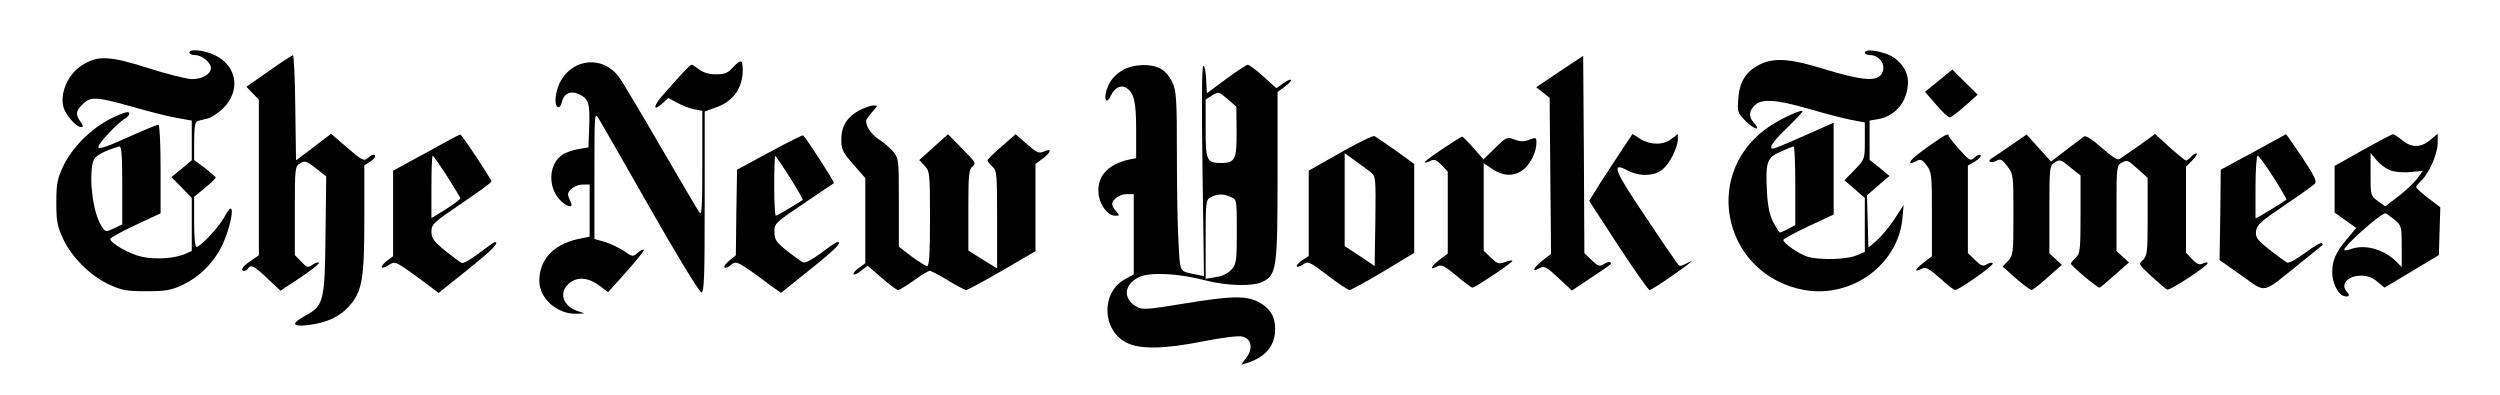
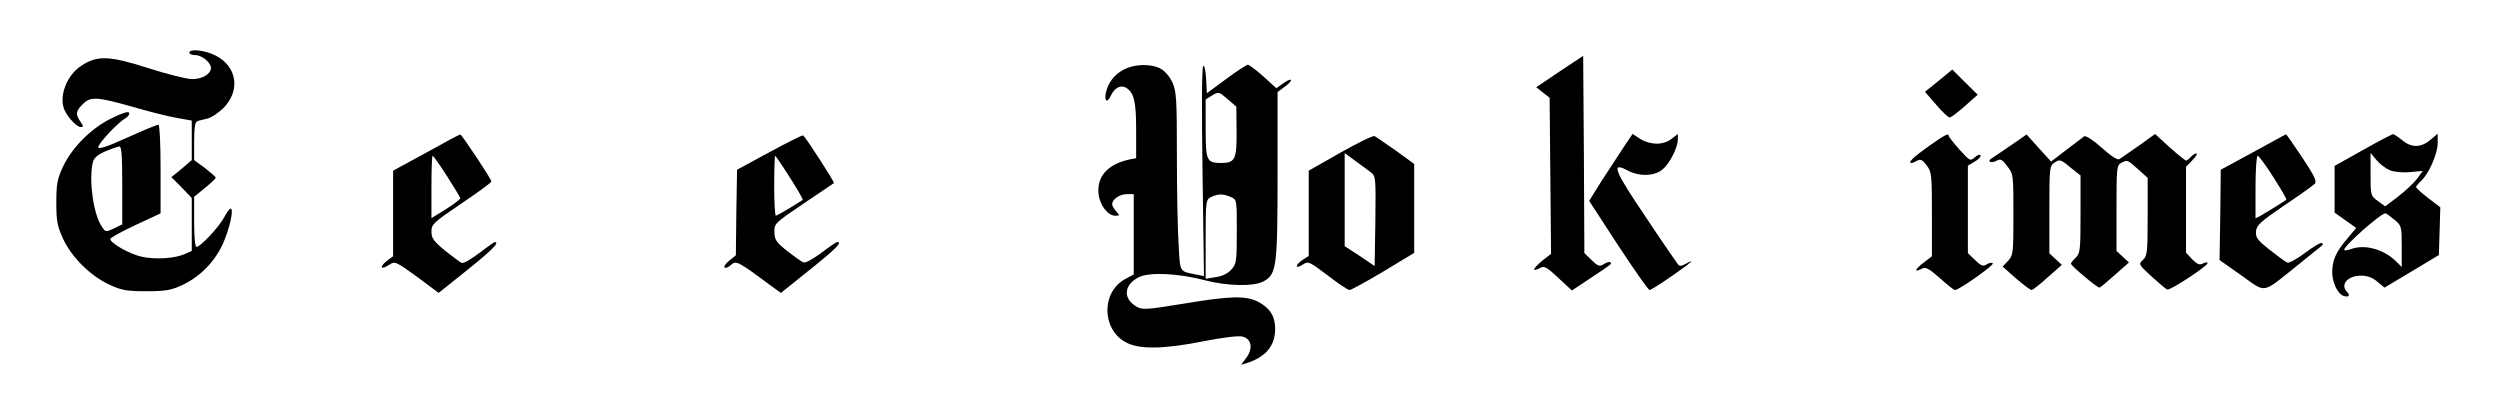
<svg xmlns="http://www.w3.org/2000/svg" version="1.0" width="1043pt" height="165pt" viewBox="0 0 1043 165" preserveAspectRatio="xMidYMid meet">
  <g transform="translate(0,165) scale(0.1,-0.1)" fill="#000000" stroke="none">
    <path d="M790 1430 c0 -5 11 -10 25 -10 27 0 65 -31 65 -53 0 -26 -36 -47 -78 -47 -23 0 -106 21 -184 46 -163 52 -212 54 -280 9 -62 -41 -95 -133 -67 -188 17 -33 51 -67 66 -67 12 0 11 4 -1 22 -22 31 -20 45 9 73 32 33 57 32 206 -10 68 -20 152 -41 187 -47 l62 -11 0 -83 0 -82 -42 -36 -43 -35 43 -43 42 -44 0 -110 0 -111 -27 -12 c-42 -19 -123 -25 -182 -12 -50 11 -130 56 -131 74 0 5 47 31 105 58 l105 49 0 185 c0 106 -4 185 -9 185 -5 0 -64 -24 -130 -54 -86 -39 -121 -50 -121 -40 0 16 84 105 114 121 10 6 17 16 15 22 -3 8 -28 0 -75 -23 -86 -43 -164 -122 -202 -203 -23 -50 -27 -71 -27 -148 0 -78 4 -98 28 -151 36 -77 113 -154 192 -191 52 -24 72 -28 155 -28 82 0 103 4 151 26 74 35 134 96 169 172 28 63 47 147 32 147 -4 0 -16 -16 -27 -37 -22 -41 -99 -123 -115 -123 -6 0 -10 39 -10 104 l0 105 45 37 c25 20 45 39 45 43 0 3 -21 21 -45 40 l-45 33 0 79 c0 55 4 81 13 83 6 3 25 7 41 11 16 3 46 23 67 43 73 73 59 174 -31 220 -45 23 -110 30 -110 12z m-280 -553 l0 -163 -35 -17 c-34 -16 -35 -16 -51 9 -34 51 -53 185 -38 261 5 24 16 34 52 51 26 11 53 20 60 21 9 1 12 -38 12 -162z" />
-     <path d="M7780 1430 c0 -5 11 -10 23 -10 34 0 61 -33 53 -64 -12 -50 -74 -47 -256 9 -133 41 -202 45 -260 15 -56 -28 -83 -72 -88 -142 -4 -55 -3 -59 32 -94 36 -36 65 -41 33 -6 -22 25 -21 48 3 72 29 29 87 26 226 -14 65 -19 145 -40 177 -46 l57 -11 0 -77 c0 -76 0 -76 -42 -120 l-43 -44 43 -37 42 -37 0 -112 0 -113 -36 -15 c-41 -17 -151 -20 -203 -5 -35 11 -101 56 -101 70 0 4 47 30 105 57 l105 49 0 192 0 191 -122 -54 c-67 -30 -125 -54 -130 -54 -21 0 -3 28 57 86 36 35 65 66 65 69 0 13 -108 -38 -156 -75 -267 -201 -166 -610 164 -670 197 -35 391 106 409 299 l5 56 -39 -60 c-22 -33 -55 -73 -74 -89 l-34 -29 -3 109 -3 109 47 41 47 40 -41 34 -42 33 0 82 0 82 35 6 c74 12 125 76 125 156 0 51 -42 103 -98 119 -48 15 -82 15 -82 2z m-290 -555 l0 -164 -30 -16 c-16 -8 -31 -15 -34 -15 -3 0 -15 19 -28 43 -15 30 -23 66 -26 124 -7 126 -1 145 56 170 26 12 50 21 55 22 4 1 7 -73 7 -164z" />
-     <path d="M1122 1354 l-94 -66 26 -27 26 -27 0 -325 0 -324 -35 -24 c-34 -23 -45 -41 -26 -41 6 0 13 5 16 10 11 18 25 11 80 -41 l55 -52 80 53 c44 29 80 57 80 62 0 6 -11 3 -24 -5 -22 -15 -25 -14 -50 12 l-26 27 0 185 c0 176 1 185 21 197 22 14 29 11 87 -36 l23 -18 -3 -245 c-3 -278 -7 -294 -86 -337 -59 -33 -54 -46 15 -38 75 9 131 35 170 79 54 62 63 112 63 364 l0 223 25 16 c14 9 22 20 19 26 -3 5 -14 2 -24 -7 -22 -20 -26 -18 -102 48 l-57 49 -73 -56 -73 -55 -3 219 c-1 121 -6 220 -10 220 -4 -1 -49 -30 -100 -66z" />
    <path d="M6507 1352 l-98 -66 28 -22 28 -22 3 -325 3 -326 -36 -28 c-38 -31 -47 -50 -14 -33 23 13 29 9 95 -53 l42 -39 78 52 c95 63 89 59 82 66 -3 3 -15 0 -27 -8 -18 -11 -24 -9 -51 17 l-30 29 -2 411 -3 412 -98 -65z" />
-     <path d="M3058 1369 c-22 -24 -34 -29 -71 -29 -29 0 -53 7 -70 20 -14 11 -28 20 -32 20 -6 0 -43 -39 -125 -133 -36 -42 -34 -63 4 -28 l24 22 38 -20 c21 -12 53 -24 71 -27 l33 -6 0 -221 c0 -189 -2 -219 -13 -202 -8 11 -80 135 -162 275 -81 140 -159 270 -172 288 -86 115 -251 61 -265 -87 -4 -40 17 -53 26 -17 9 38 39 50 76 31 36 -19 42 -38 38 -140 l-3 -80 -42 -7 c-23 -4 -53 -14 -66 -23 -60 -39 -63 -141 -6 -194 30 -28 54 -29 39 -2 -5 11 -10 24 -10 30 0 19 32 41 61 41 l29 0 0 -108 0 -109 -52 -11 c-101 -24 -157 -85 -158 -173 0 -74 74 -140 155 -138 38 1 39 1 11 9 -69 21 -88 81 -39 120 35 27 80 22 127 -14 l33 -25 77 86 c42 47 75 88 72 91 -3 3 -15 -3 -26 -13 -19 -17 -21 -17 -57 8 -21 14 -57 31 -80 38 l-43 12 0 266 c0 261 0 265 18 236 10 -16 107 -186 216 -377 109 -192 205 -348 212 -348 12 0 14 65 14 378 l0 377 50 18 c64 23 101 70 108 136 2 27 0 51 -5 54 -5 3 -21 -7 -35 -24z" />
    <path d="M4689 1360 c-41 -21 -67 -56 -76 -100 -6 -35 8 -40 22 -8 15 32 41 45 63 32 33 -21 42 -56 42 -176 l0 -118 -27 -5 c-91 -20 -137 -70 -130 -143 5 -48 39 -92 70 -92 19 0 19 1 4 18 -10 10 -17 24 -17 30 0 20 31 42 61 42 l29 0 0 -167 0 -168 -37 -20 c-98 -54 -97 -207 2 -262 56 -32 161 -30 330 4 77 15 142 23 158 19 38 -9 46 -49 17 -88 l-22 -30 23 7 c79 25 119 72 119 143 0 53 -22 87 -71 113 -52 26 -113 25 -312 -8 -152 -25 -171 -26 -194 -13 -59 33 -55 91 7 123 44 23 168 17 280 -13 89 -23 199 -26 239 -5 57 29 61 58 61 443 l0 348 31 23 c38 28 31 41 -8 13 l-28 -20 -54 49 c-30 27 -60 49 -65 49 -6 -1 -47 -27 -91 -60 l-80 -59 -3 60 c-2 34 -7 57 -12 54 -6 -4 -7 -170 -3 -442 l6 -435 -34 7 c-70 14 -65 6 -72 128 -4 61 -7 229 -7 372 0 234 -2 264 -19 302 -12 25 -32 48 -50 57 -40 21 -108 19 -152 -4z m470 -259 c1 -115 -6 -130 -62 -131 -63 0 -67 8 -67 143 l0 122 27 17 c27 16 28 16 64 -15 l37 -32 1 -104z m-24 -273 c25 -11 25 -11 25 -144 0 -124 -2 -135 -22 -158 -15 -17 -38 -28 -65 -32 l-43 -7 0 165 c0 161 1 165 23 176 29 14 51 14 82 0z" />
    <path d="M8088 1313 l-57 -46 46 -53 c25 -30 51 -54 57 -54 6 0 35 22 64 48 l53 47 -53 52 -53 53 -57 -47z" />
-     <path d="M3592 1193 c-55 -27 -82 -67 -82 -123 0 -44 5 -54 50 -106 l50 -57 0 -178 0 -177 -27 -20 c-16 -11 -25 -23 -22 -26 3 -4 18 3 32 15 l27 20 58 -50 c32 -28 63 -51 69 -51 5 0 35 18 66 40 30 22 60 40 66 40 6 0 40 -18 76 -40 36 -22 70 -40 76 -40 5 0 73 36 150 81 l139 81 0 182 0 182 30 22 c36 27 40 46 6 30 -22 -9 -30 -6 -72 31 l-47 41 -58 -51 c-33 -28 -59 -54 -59 -58 0 -5 9 -16 20 -26 19 -17 20 -31 20 -222 l0 -203 -60 37 -60 38 0 169 c0 149 2 170 18 182 15 12 12 18 -43 73 l-60 61 -60 -54 -60 -54 23 -24 c21 -23 22 -31 22 -221 0 -143 -3 -197 -12 -197 -6 0 -35 18 -65 40 l-53 41 0 184 c0 182 0 184 -25 214 -14 16 -41 39 -59 50 -35 22 -60 65 -50 84 4 7 16 22 27 35 20 21 20 22 1 22 -10 0 -34 -8 -52 -17z" />
    <path d="M1778 1013 l-138 -75 0 -178 0 -179 -27 -20 c-32 -26 -24 -39 10 -16 25 16 27 15 117 -50 l90 -67 120 96 c105 84 136 116 114 116 -3 0 -32 -21 -65 -46 -33 -25 -65 -44 -72 -41 -7 2 -38 26 -70 51 -48 40 -57 52 -57 80 0 30 8 38 125 117 68 46 125 87 125 92 0 10 -124 197 -130 196 -3 0 -67 -34 -142 -76z m87 -98 c30 -47 55 -88 55 -92 0 -5 -27 -25 -60 -46 l-60 -37 0 130 c0 71 2 130 5 130 3 0 30 -38 60 -85z" />
    <path d="M3210 1015 l-135 -73 -3 -179 -2 -178 -27 -22 c-15 -12 -24 -25 -20 -29 4 -4 16 1 27 11 21 19 28 16 166 -87 l42 -30 121 97 c109 87 137 116 114 115 -5 0 -35 -21 -68 -46 -32 -24 -65 -42 -72 -39 -8 2 -38 24 -68 47 -47 38 -54 48 -54 80 -1 35 2 38 122 119 67 45 124 84 126 85 4 4 -118 192 -128 199 -4 2 -67 -30 -141 -70z m85 -105 c32 -50 56 -92 54 -94 -25 -17 -107 -66 -112 -66 -4 0 -7 56 -7 125 0 69 2 125 4 125 2 0 30 -41 61 -90z" />
-     <path d="M5592 1013 l-132 -75 0 -178 0 -178 -25 -16 c-14 -9 -25 -21 -25 -26 0 -6 11 -3 25 6 23 15 26 14 104 -45 44 -34 85 -61 91 -61 7 0 70 35 141 77 l129 78 0 186 0 185 -77 56 c-43 30 -83 57 -88 60 -6 4 -70 -28 -143 -69z m126 -81 c22 -17 22 -20 20 -205 l-3 -187 -62 42 -63 41 0 194 0 194 43 -31 c23 -17 52 -38 65 -48z" />
+     <path d="M5592 1013 l-132 -75 0 -178 0 -178 -25 -16 c-14 -9 -25 -21 -25 -26 0 -6 11 -3 25 6 23 15 26 14 104 -45 44 -34 85 -61 91 -61 7 0 70 35 141 77 l129 78 0 186 0 185 -77 56 c-43 30 -83 57 -88 60 -6 4 -70 -28 -143 -69z m126 -81 c22 -17 22 -20 20 -205 l-3 -187 -62 42 -63 41 0 194 0 194 43 -31 c23 -17 52 -38 65 -48" />
    <path d="M6772 1033 c-21 -32 -62 -95 -91 -139 l-51 -82 121 -186 c67 -102 126 -186 131 -186 5 0 48 27 95 60 48 33 83 60 80 60 -4 0 -16 -6 -27 -12 -13 -8 -23 -9 -28 -3 -5 6 -66 94 -135 198 -132 195 -147 233 -79 197 49 -27 112 -26 147 2 30 24 64 90 65 126 l0 23 -26 -20 c-34 -27 -87 -27 -130 -1 l-33 21 -39 -58z" />
    <path d="M8045 1039 c-63 -45 -88 -69 -70 -69 3 0 14 4 24 10 14 7 22 3 39 -20 21 -27 22 -41 22 -204 l0 -175 -35 -27 c-37 -28 -41 -43 -7 -25 16 8 28 2 75 -39 30 -28 59 -50 63 -50 17 0 163 103 158 111 -3 5 -14 3 -24 -3 -16 -11 -24 -8 -50 17 l-30 29 0 182 0 183 29 17 c17 10 27 22 24 26 -3 5 -14 1 -24 -8 -19 -17 -21 -16 -64 32 -24 27 -44 52 -45 57 0 13 -14 6 -85 -44z" />
    <path d="M8390 1044 c-36 -25 -72 -49 -80 -54 -22 -13 -5 -23 19 -11 17 10 24 6 45 -22 26 -33 26 -37 26 -202 0 -161 -1 -170 -22 -193 l-23 -24 55 -49 c30 -26 60 -48 65 -49 6 0 36 24 68 53 l59 52 -26 24 -26 24 0 183 c0 177 1 182 22 196 21 14 26 13 65 -20 l43 -34 0 -163 c0 -149 -2 -163 -20 -180 -11 -10 -20 -21 -20 -25 0 -9 109 -100 119 -100 3 0 32 24 64 53 l59 52 -26 24 -26 24 0 178 c0 166 1 179 19 189 27 14 26 14 71 -26 l40 -36 0 -163 c0 -148 -2 -163 -20 -180 -19 -17 -18 -18 37 -69 31 -28 60 -53 65 -54 11 -5 168 98 168 110 0 5 -8 4 -19 -1 -14 -8 -24 -4 -45 17 l-26 28 0 179 0 179 27 28 c15 15 22 28 16 28 -6 0 -16 -7 -23 -15 -7 -8 -16 -15 -20 -15 -3 0 -34 25 -68 55 l-61 56 -68 -49 c-37 -26 -74 -51 -81 -56 -8 -5 -35 13 -74 48 -36 32 -67 52 -73 47 -5 -4 -39 -29 -74 -56 l-64 -49 -51 56 -51 57 -65 -45z" />
    <path d="M9400 1015 l-135 -73 -2 -189 -3 -188 91 -64 c106 -75 83 -79 234 42 55 44 102 82 104 84 2 2 2 6 -2 9 -3 4 -34 -14 -69 -40 -34 -26 -68 -44 -75 -42 -7 3 -40 27 -73 53 -53 42 -60 52 -58 78 3 26 18 40 118 108 63 42 120 83 127 90 10 10 0 31 -52 110 -36 53 -66 97 -68 97 -1 -1 -63 -34 -137 -75z m85 -105 c32 -50 56 -92 54 -93 -32 -22 -89 -56 -106 -66 l-23 -12 0 131 c0 71 4 130 9 130 5 0 35 -41 66 -90z" />
    <path d="M9858 1024 l-118 -66 0 -97 0 -98 45 -32 45 -32 -39 -47 c-46 -54 -61 -89 -61 -138 0 -41 22 -89 46 -98 22 -8 31 1 16 16 -30 30 2 68 58 68 27 0 48 -8 68 -25 l30 -25 114 68 113 68 3 100 3 99 -51 39 c-27 21 -50 41 -50 46 0 4 10 15 21 26 32 28 69 113 69 157 l0 39 -31 -26 c-39 -33 -79 -33 -117 -1 -17 14 -34 25 -38 25 -5 0 -62 -30 -126 -66z m112 -84 c17 -7 53 -11 84 -8 l54 5 -24 -33 c-14 -18 -49 -51 -79 -74 l-54 -41 -30 22 c-31 22 -31 24 -31 112 l0 89 25 -30 c13 -16 38 -35 55 -42z m19 -206 c30 -25 31 -28 31 -112 l0 -86 -27 27 c-53 49 -130 69 -187 47 -14 -5 -26 -6 -26 -2 0 17 151 151 172 152 3 0 20 -12 37 -26z" />
-     <path d="M6017 1028 c-42 -28 -75 -53 -73 -55 2 -3 13 0 24 6 15 8 24 5 46 -17 l26 -28 0 -171 0 -171 -36 -27 c-36 -28 -41 -45 -7 -26 16 8 30 2 79 -39 32 -27 62 -50 67 -50 11 0 167 104 167 112 0 3 -13 1 -30 -5 -27 -10 -32 -8 -60 18 l-30 29 0 183 0 182 36 -24 c45 -31 92 -32 129 -3 30 24 55 74 55 112 0 23 -2 24 -30 13 -23 -9 -38 -8 -62 1 -31 12 -34 10 -81 -36 l-48 -47 -42 48 c-23 26 -44 47 -47 47 -3 0 -40 -23 -83 -52z" />
  </g>
</svg>